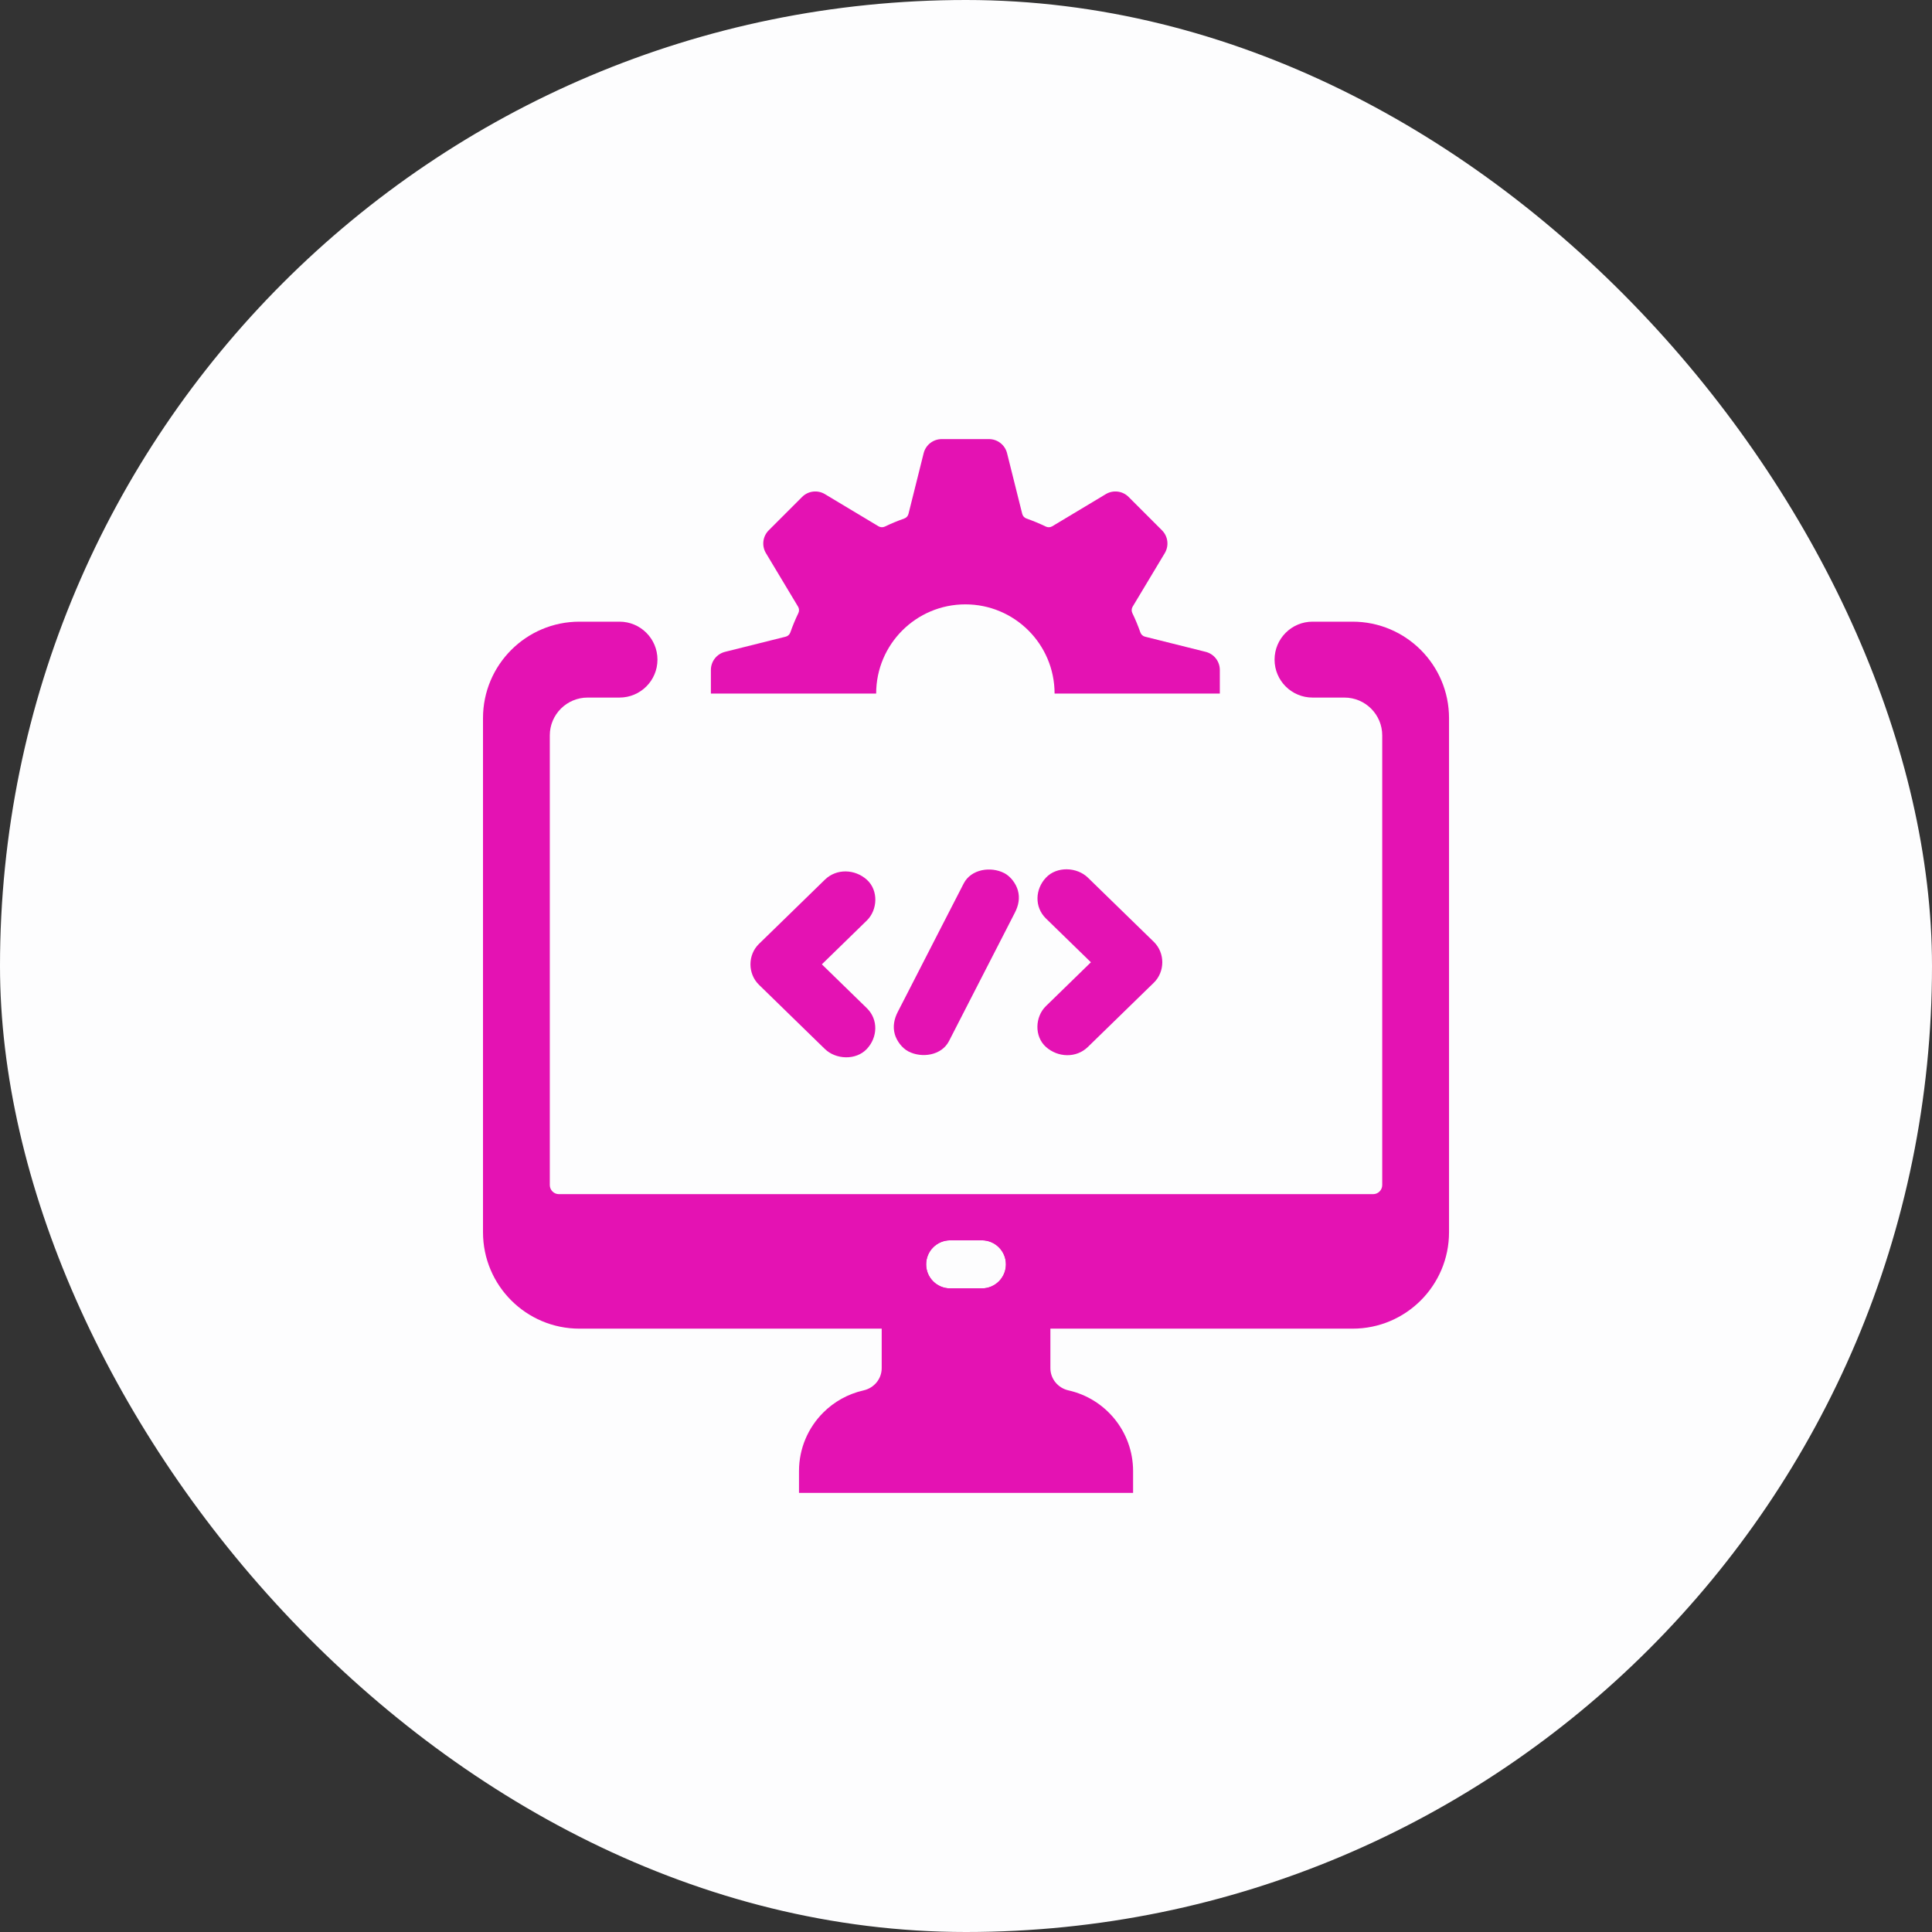
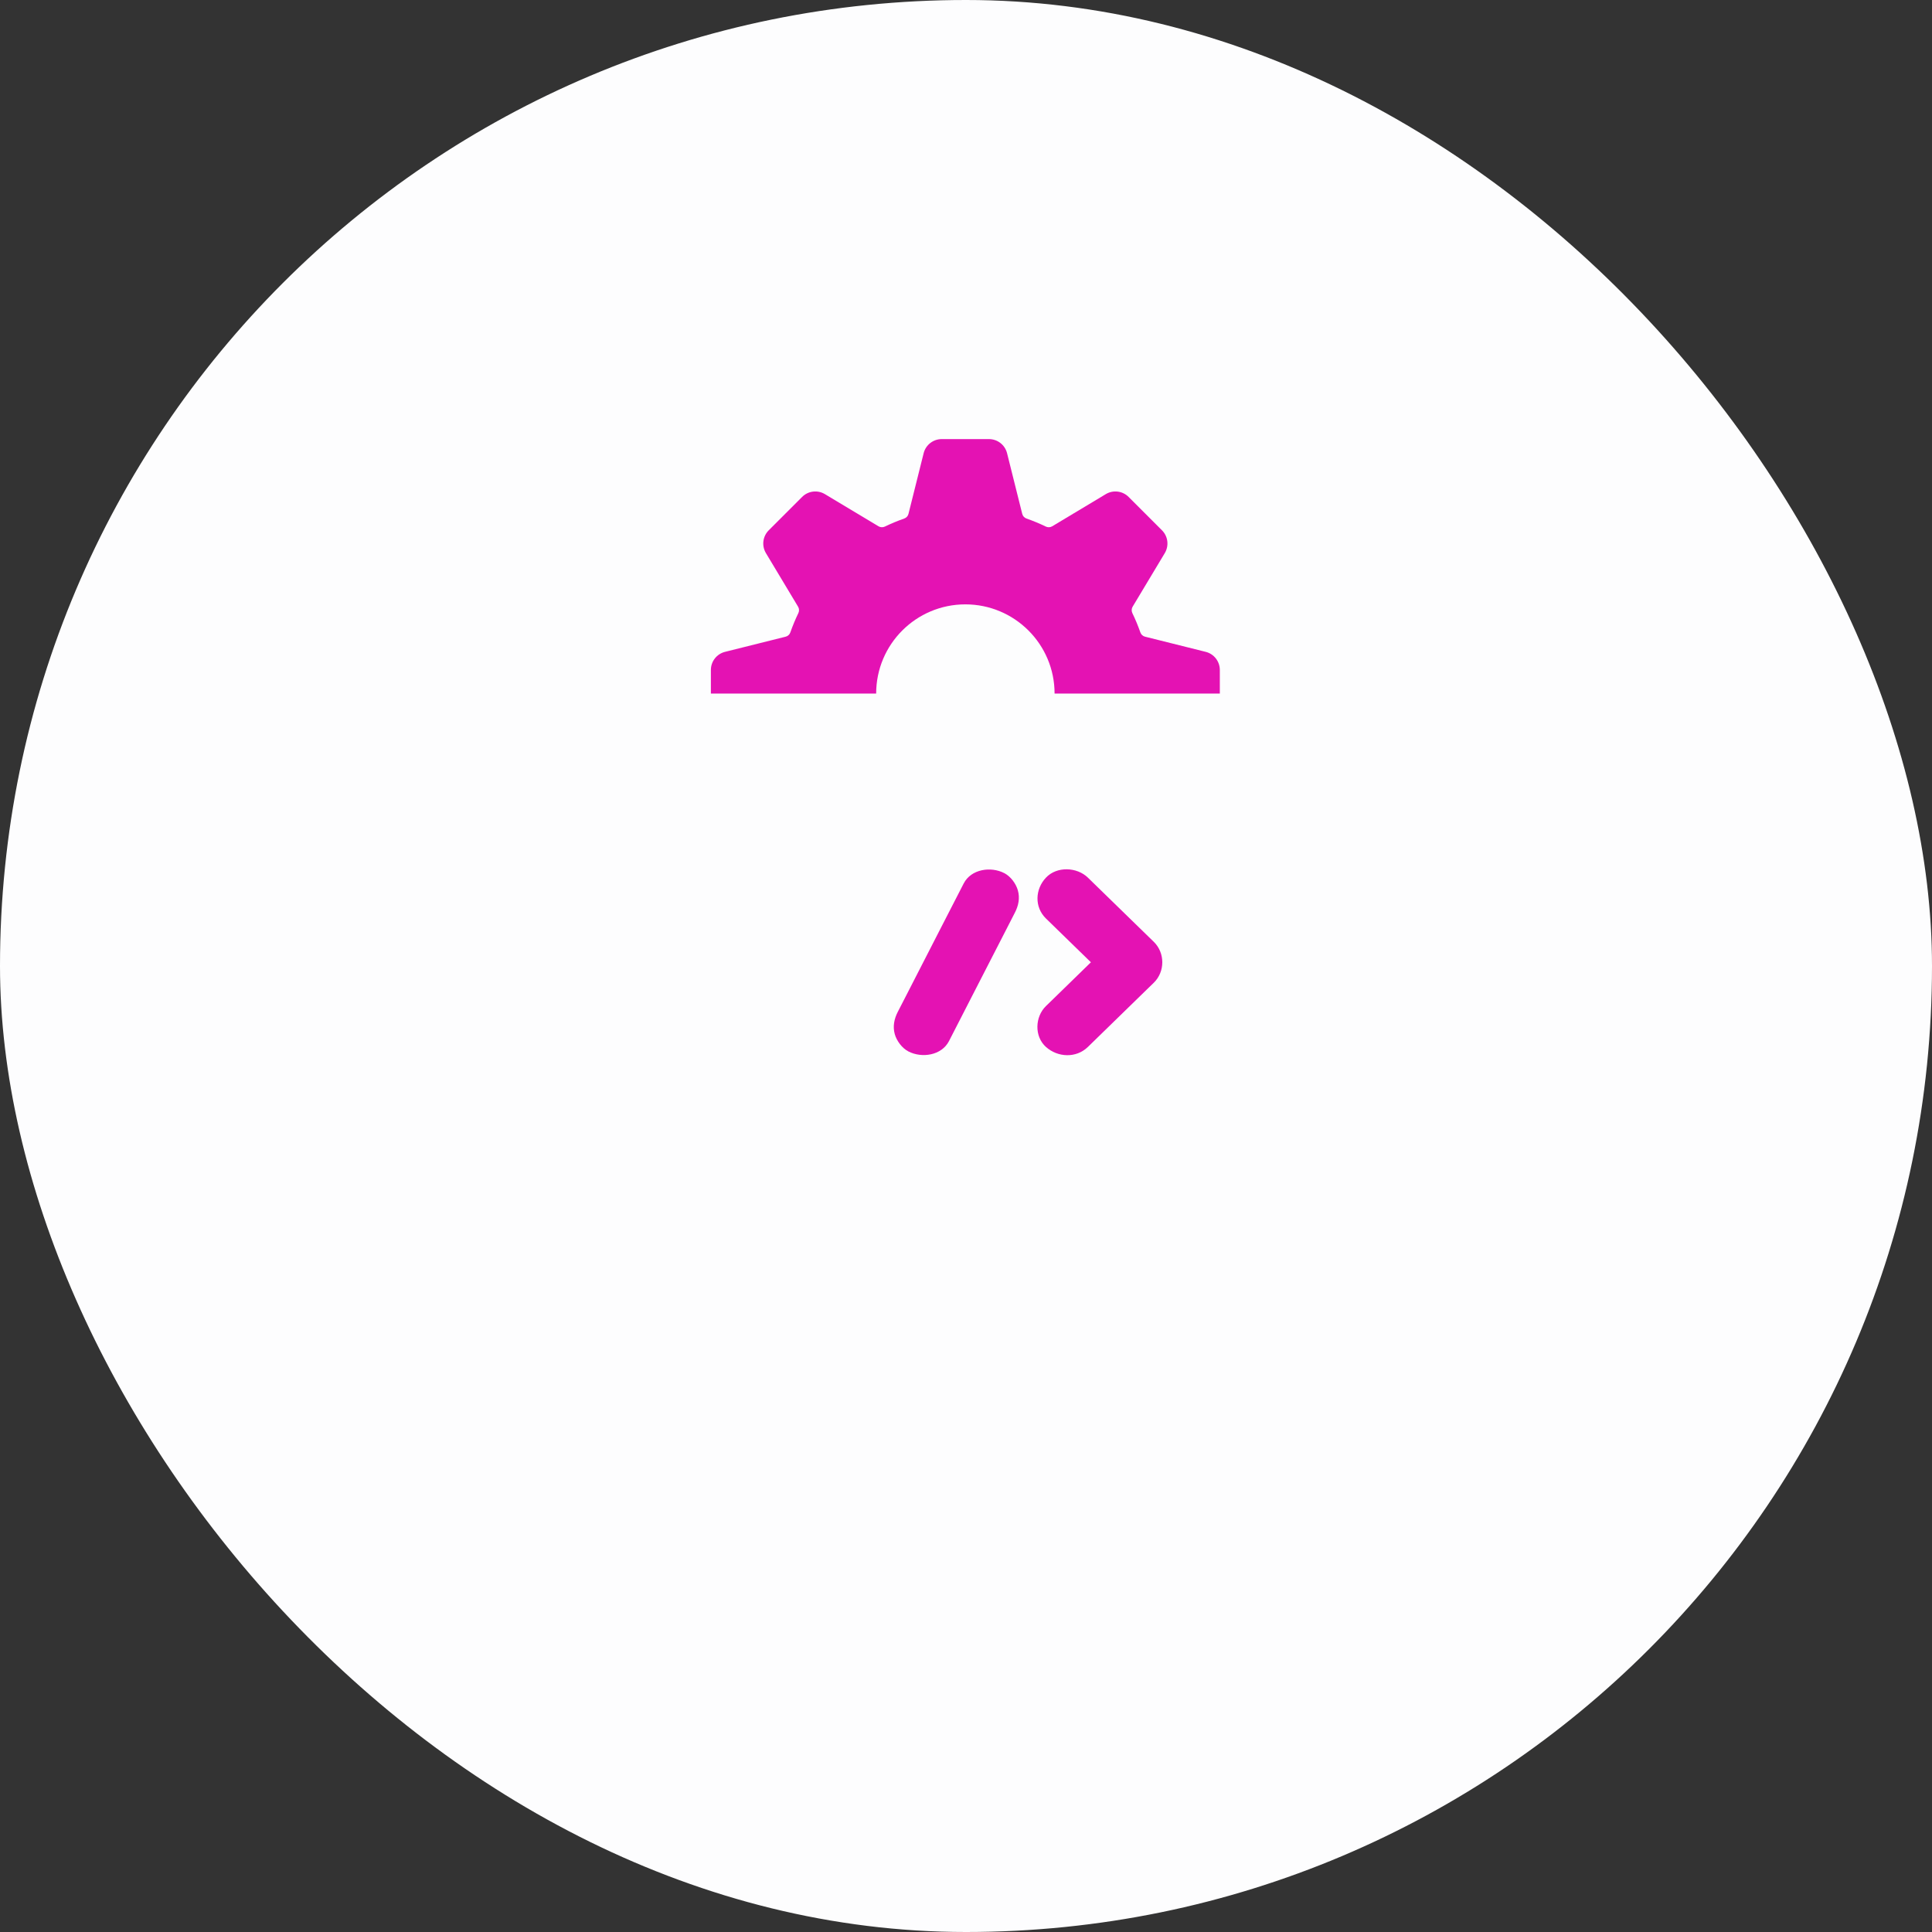
<svg xmlns="http://www.w3.org/2000/svg" width="66" height="66" viewBox="0 0 66 66" fill="none">
  <rect x="0" y="0" width="66" height="66" fill="#333333" stroke="none" />
  <rect width="66" height="66" rx="33" fill="#FDFDFE" />
-   <path d="M36.502 47.498C36.143 47.417 35.883 47.106 35.883 46.738V41.373H30.12V46.738C30.12 47.106 29.859 47.417 29.5 47.498C28.969 47.617 28.494 47.885 28.123 48.256C27.611 48.768 27.295 49.474 27.295 50.254V51H38.708V50.254C38.708 48.907 37.764 47.78 36.502 47.498ZM34.364 43.192C34.364 43.645 33.996 44.013 33.543 44.013H32.46C32.006 44.013 31.639 43.645 31.639 43.192C31.639 42.739 32.006 42.371 32.46 42.371H33.543C33.996 42.371 34.364 42.739 34.364 43.192Z" fill="#E412B3" />
-   <path d="M46.205 21.237H44.838C44.122 21.237 43.541 21.818 43.541 22.534C43.541 23.25 44.122 23.83 44.838 23.83H45.926C46.64 23.83 47.219 24.409 47.219 25.123V40.483C47.219 40.654 47.08 40.794 46.908 40.794H19.093C18.922 40.794 18.782 40.655 18.782 40.483V25.122C18.782 24.409 19.361 23.83 20.075 23.83H21.163C21.879 23.83 22.46 23.25 22.46 22.534C22.46 21.818 21.88 21.237 21.163 21.237H19.795C17.975 21.237 16.5 22.713 16.5 24.533V42.094C16.5 43.914 17.975 45.389 19.795 45.389H46.206C48.026 45.389 49.501 43.914 49.501 42.094V24.533C49.501 22.713 48.025 21.237 46.205 21.237ZM34.363 43.192C34.363 43.645 33.996 44.013 33.542 44.013H32.459C32.005 44.013 31.638 43.645 31.638 43.192C31.638 42.739 32.006 42.371 32.459 42.371H33.542C33.996 42.371 34.363 42.739 34.363 43.192Z" fill="#E412B3" />
-   <path d="M29.611 34.439C30.012 34.829 29.983 35.441 29.611 35.835C29.241 36.228 28.554 36.2 28.179 35.835C28.085 35.744 27.992 35.653 27.898 35.562C27.241 34.921 26.584 34.281 25.927 33.641C25.54 33.263 25.54 32.622 25.927 32.245C26.021 32.154 26.114 32.063 26.208 31.972C26.865 31.331 27.521 30.691 28.179 30.051C28.579 29.661 29.207 29.689 29.611 30.051C30.014 30.412 29.986 31.082 29.611 31.447C29.518 31.538 29.424 31.629 29.331 31.72C28.913 32.128 28.494 32.535 28.076 32.943C28.588 33.441 29.1 33.94 29.611 34.439Z" fill="#E412B3" />
  <path d="M34.67 31.177C34.578 31.358 34.485 31.538 34.393 31.718C33.989 32.506 33.584 33.294 33.18 34.081C32.926 34.576 32.673 35.071 32.419 35.565C32.166 36.058 31.492 36.156 31.033 35.919C30.814 35.806 30.632 35.558 30.567 35.329C30.493 35.066 30.547 34.807 30.669 34.568C30.762 34.388 30.854 34.208 30.947 34.028C31.351 33.24 31.755 32.452 32.159 31.664C32.413 31.17 32.667 30.675 32.921 30.181C33.174 29.688 33.848 29.59 34.307 29.827C34.526 29.939 34.708 30.188 34.772 30.417C34.847 30.68 34.793 30.939 34.67 31.177Z" fill="#E412B3" />
  <path d="M39.416 33.571C39.322 33.662 39.229 33.753 39.135 33.844C38.478 34.485 37.821 35.125 37.164 35.765C36.764 36.155 36.136 36.127 35.731 35.765C35.328 35.404 35.356 34.734 35.731 34.369C35.825 34.278 35.918 34.187 36.012 34.096C36.43 33.688 36.848 33.281 37.267 32.873C36.755 32.375 36.243 31.876 35.732 31.378C35.331 30.987 35.36 30.375 35.732 29.981C36.102 29.588 36.789 29.616 37.164 29.981C37.258 30.072 37.351 30.163 37.445 30.255C38.102 30.895 38.759 31.535 39.416 32.175C39.803 32.553 39.802 33.194 39.416 33.571Z" fill="#E412B3" />
  <path d="M29.931 23.693C29.931 22.01 31.295 20.646 32.978 20.646C34.661 20.646 36.026 22.01 36.026 23.693H41.671V22.887C41.671 22.594 41.472 22.339 41.188 22.268L39.116 21.75C39.041 21.732 38.981 21.675 38.956 21.602C38.877 21.377 38.786 21.157 38.683 20.945C38.65 20.875 38.652 20.793 38.692 20.726L39.791 18.895C39.941 18.644 39.902 18.323 39.695 18.116L38.555 16.976C38.348 16.769 38.027 16.73 37.776 16.88L35.945 17.979C35.878 18.019 35.796 18.022 35.726 17.988C35.514 17.885 35.294 17.794 35.069 17.715C34.995 17.69 34.94 17.63 34.921 17.555L34.403 15.483C34.332 15.199 34.077 15 33.784 15H32.172C31.879 15 31.624 15.199 31.553 15.483L31.035 17.555C31.017 17.63 30.961 17.69 30.887 17.715C30.662 17.794 30.443 17.885 30.23 17.988C30.16 18.021 30.078 18.019 30.012 17.979L28.18 16.88C27.929 16.73 27.608 16.769 27.401 16.976L26.261 18.116C26.054 18.323 26.015 18.644 26.165 18.895L27.264 20.726C27.304 20.793 27.307 20.875 27.273 20.945C27.17 21.157 27.079 21.377 27 21.602C26.975 21.675 26.915 21.732 26.84 21.75L24.768 22.268C24.484 22.339 24.285 22.594 24.285 22.887V23.693L29.931 23.693Z" fill="#E412B3" />
</svg>